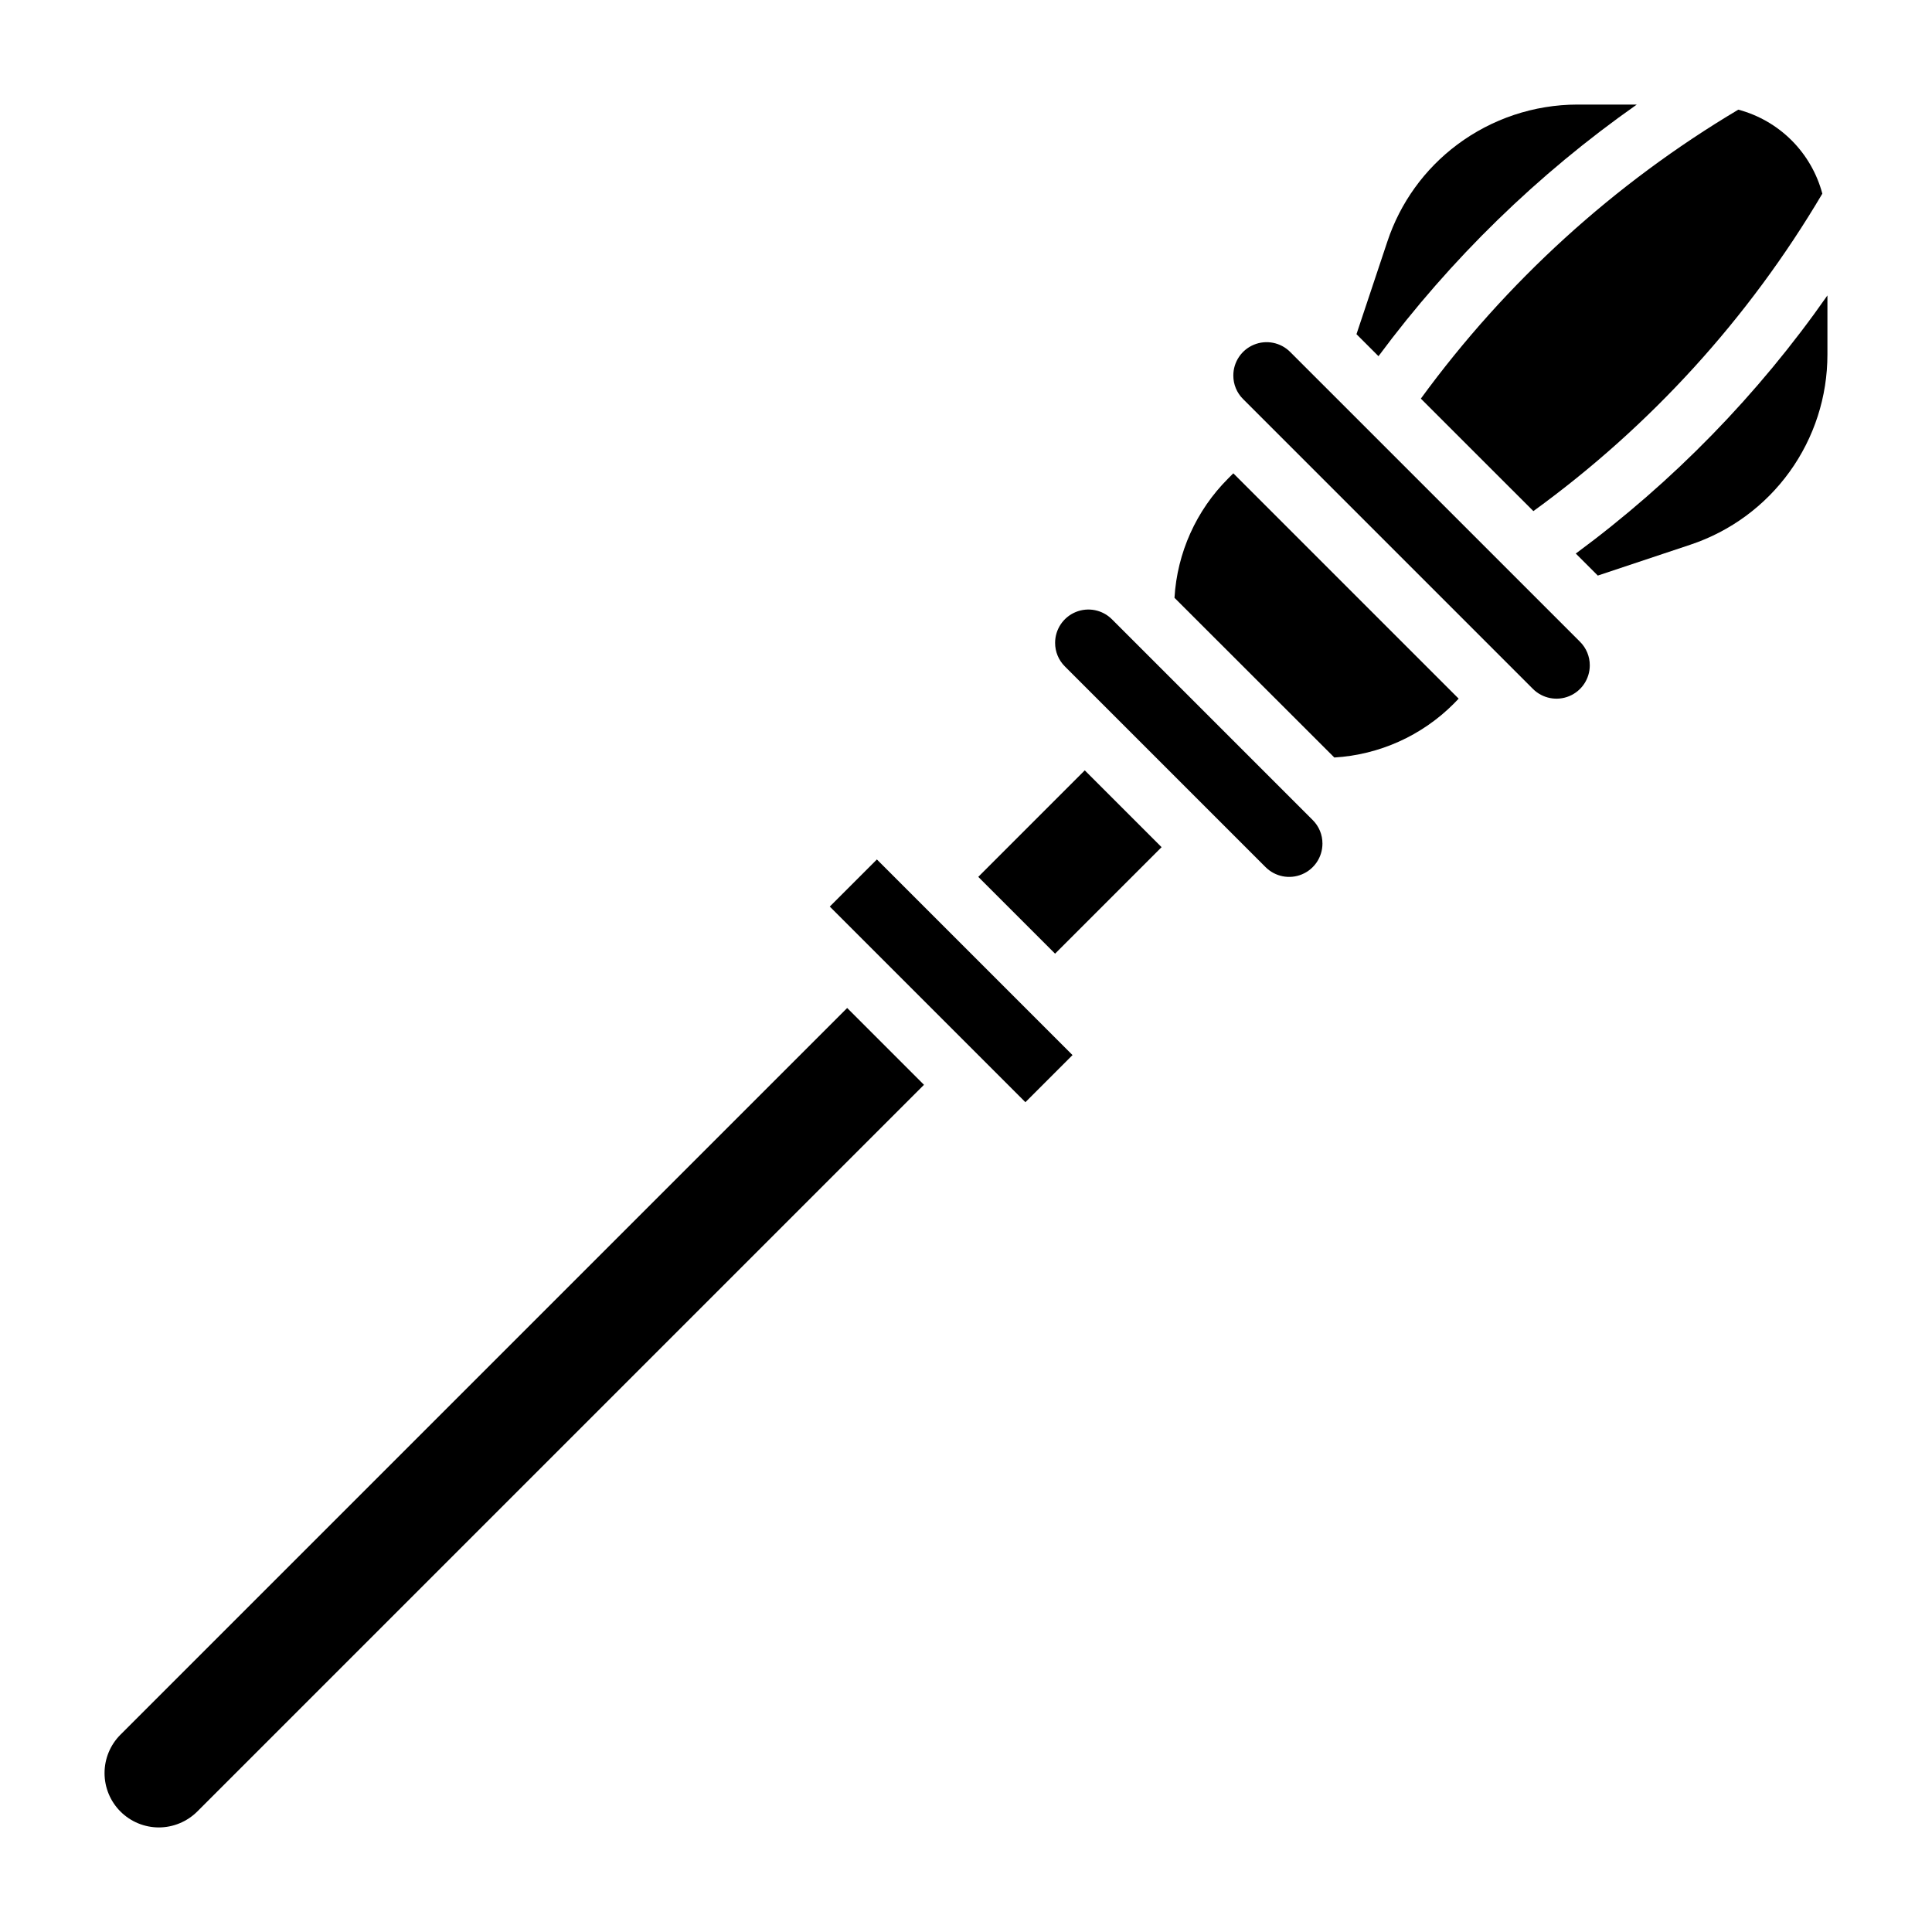
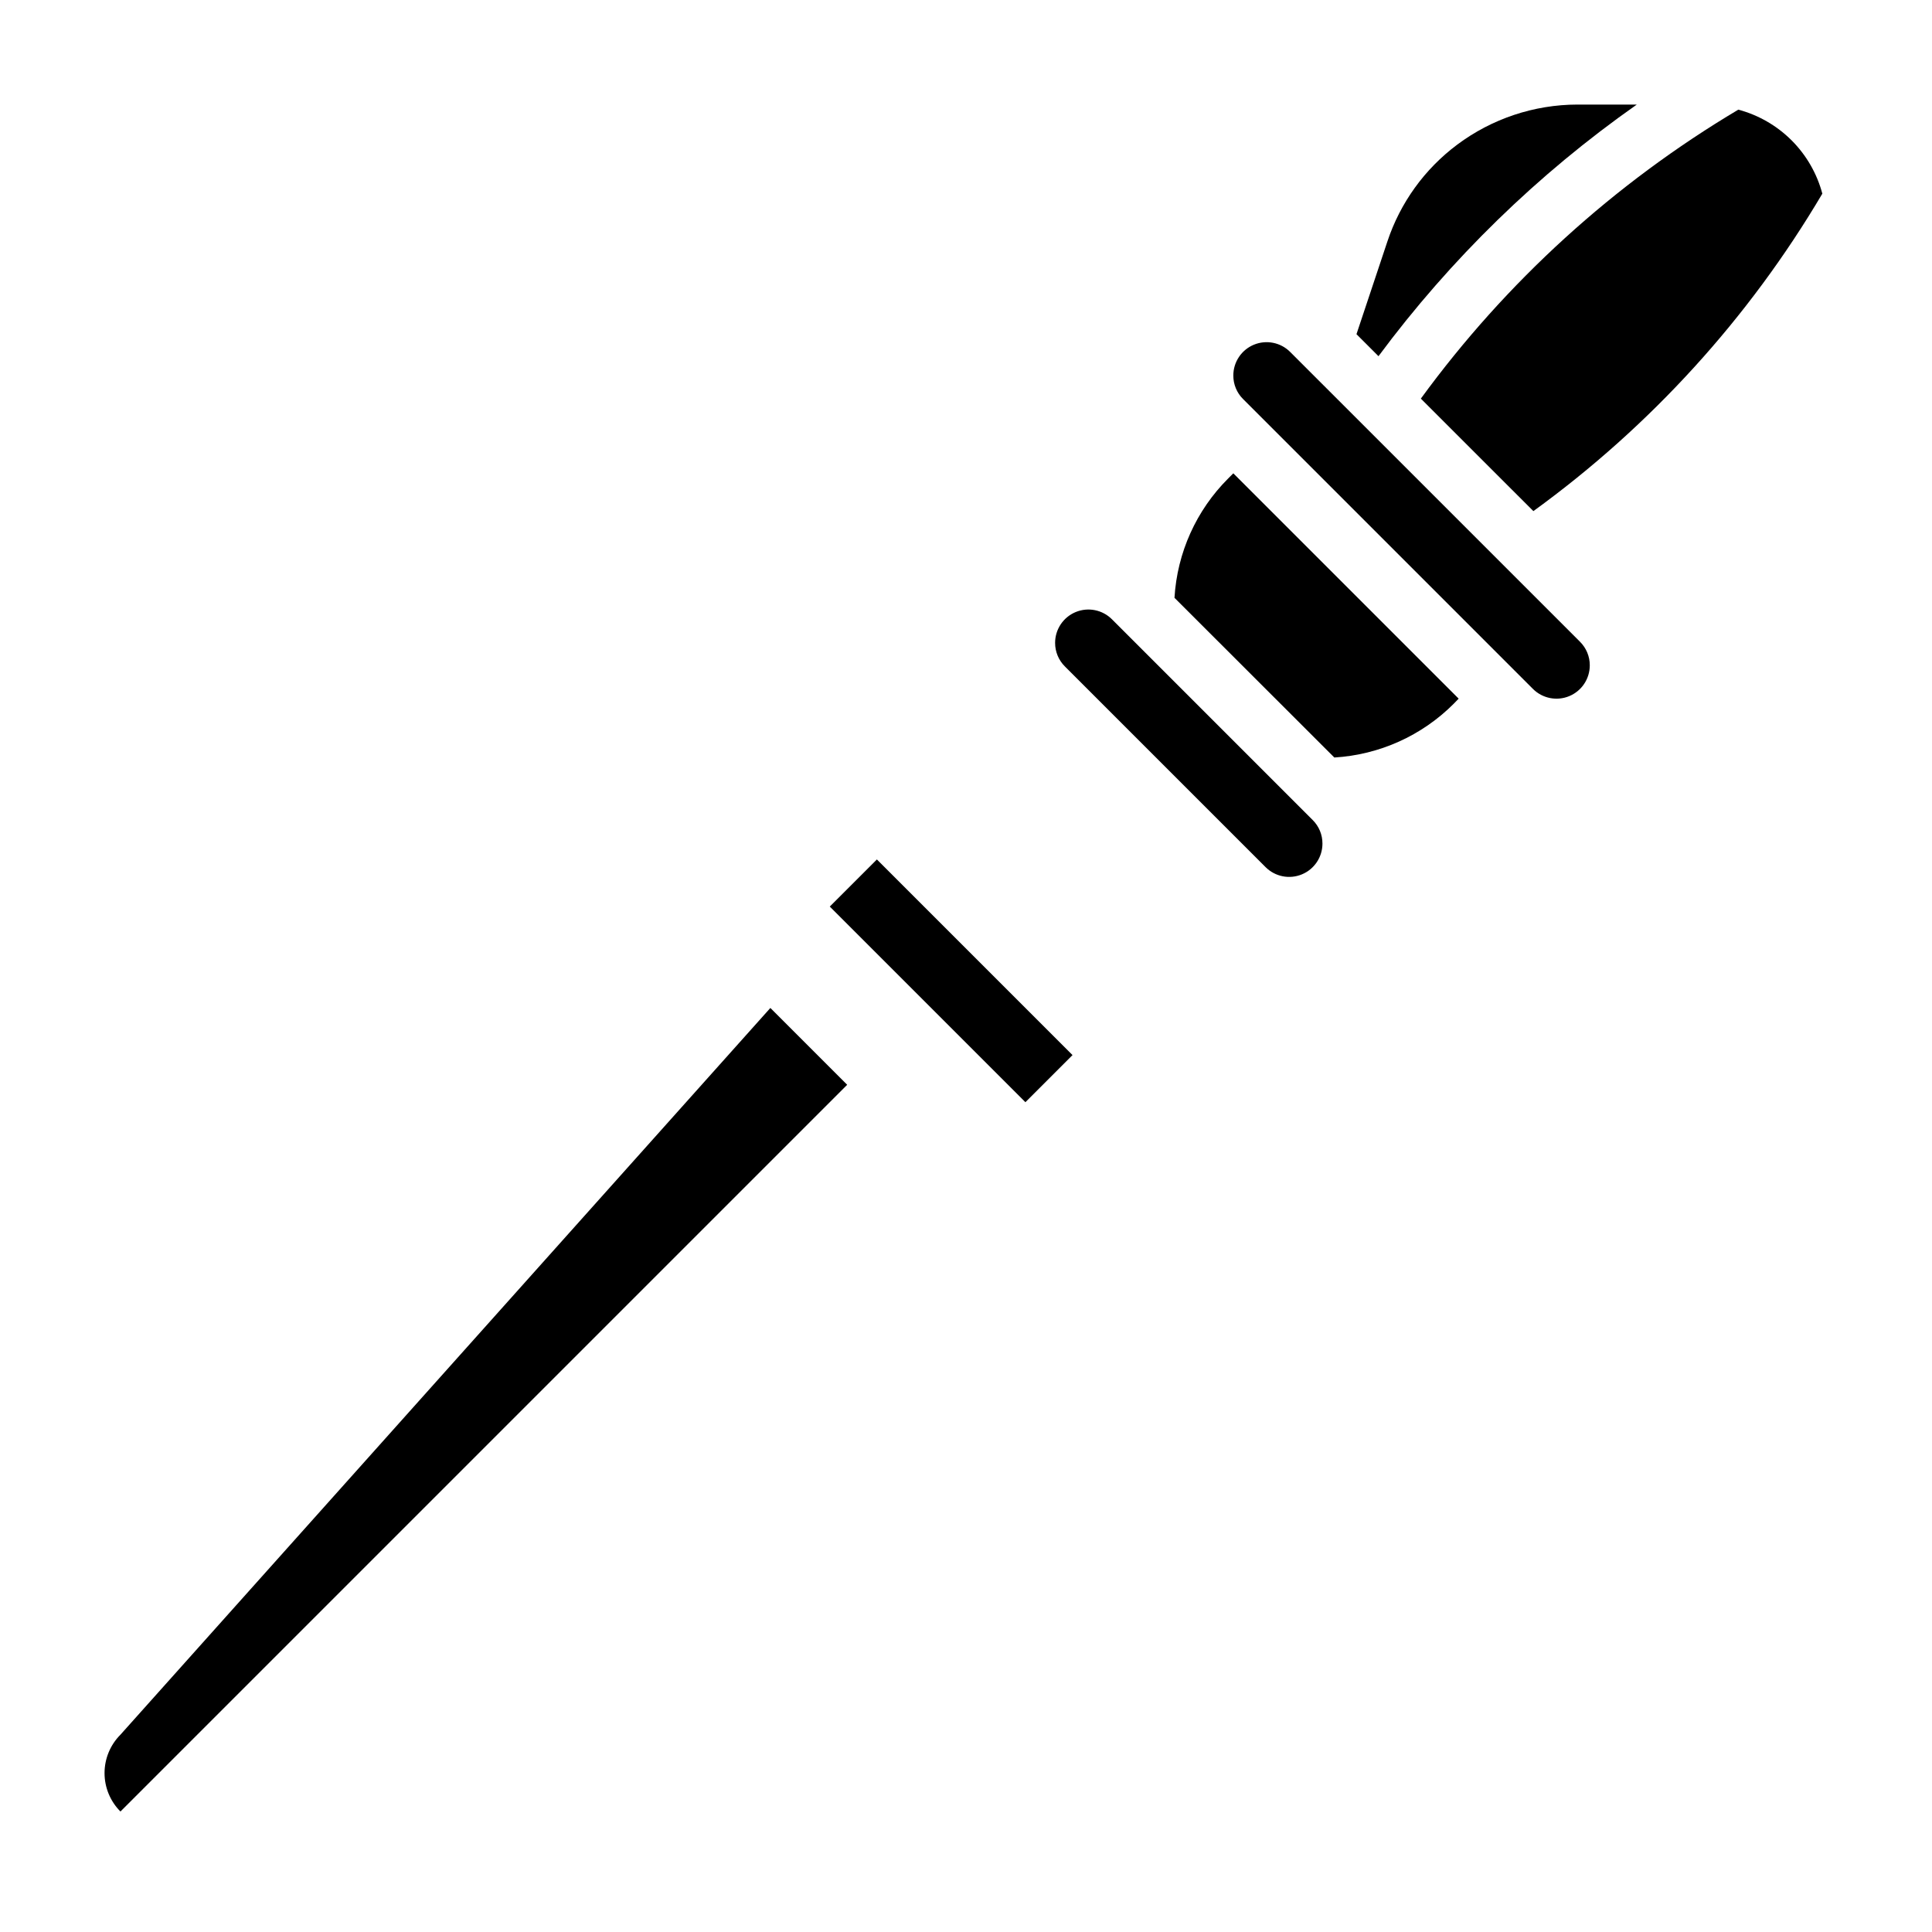
<svg xmlns="http://www.w3.org/2000/svg" fill="#000000" width="800px" height="800px" version="1.1" viewBox="144 144 512 512">
  <g>
-     <path d="m175.92 603.71c-2.699 2.699-4.215 6.363-4.215 10.18s1.516 7.477 4.215 10.18c2.699 2.699 6.359 4.215 10.18 4.219 3.812-0.012 7.469-1.523 10.176-4.215l192.59-192.59-20.355-20.359z" />
-     <path d="m403.25 376.38 28.227-28.227 20.355 20.355-28.227 28.227z" />
+     <path d="m175.92 603.71c-2.699 2.699-4.215 6.363-4.215 10.18s1.516 7.477 4.215 10.18l192.59-192.59-20.355-20.359z" />
    <path d="m520.54 249.64 29.82 29.809c31.023-22.496 57.086-51.133 76.578-84.129-1.426-5.34-4.234-10.211-8.141-14.121-3.91-3.906-8.781-6.715-14.121-8.141-32.93 19.586-61.551 45.637-84.137 76.582z" />
    <path d="m577.77 171.71h-15.746c-11.48 0.02-22.645 3.746-31.84 10.617-8.656 6.465-15.117 15.426-18.516 25.68l-8.188 24.555 5.832 5.832c19.109-25.746 42.219-48.258 68.457-66.684z" />
    <path d="m363.9 384.25 12.484-12.484 51.844 51.844-12.484 12.484z" />
    <path d="m485.91 237.27c-2.523-2.527-6.32-3.285-9.621-1.918-3.297 1.367-5.449 4.59-5.445 8.16-0.012 2.34 0.918 4.59 2.582 6.242l76.816 76.816-0.004-0.004c2.527 2.527 6.324 3.285 9.621 1.918 3.301-1.367 5.449-4.586 5.449-8.16 0.008-2.34-0.922-4.59-2.582-6.242z" />
-     <path d="m561.6 290.7 5.832 5.832 24.555-8.188c10.57-3.523 19.762-10.281 26.277-19.32 6.516-9.035 10.02-19.895 10.023-31.035v-15.695c-18.363 26.273-40.887 49.379-66.688 68.406z" />
    <path d="m438.68 308.12c-2.523-2.527-6.32-3.281-9.617-1.918-3.301 1.367-5.449 4.59-5.449 8.16-0.008 2.344 0.922 4.59 2.582 6.242l53.199 53.199c2.523 2.527 6.324 3.281 9.621 1.914 3.301-1.367 5.449-4.586 5.445-8.156 0.012-2.344-0.918-4.59-2.582-6.242z" />
    <path d="m469.49 270.79c-8.465 8.441-13.535 19.699-14.238 31.637l42.359 42.32c11.934-0.715 23.191-5.781 31.637-14.242l1.312-1.355-59.715-59.715z" />
  </g>
</svg>